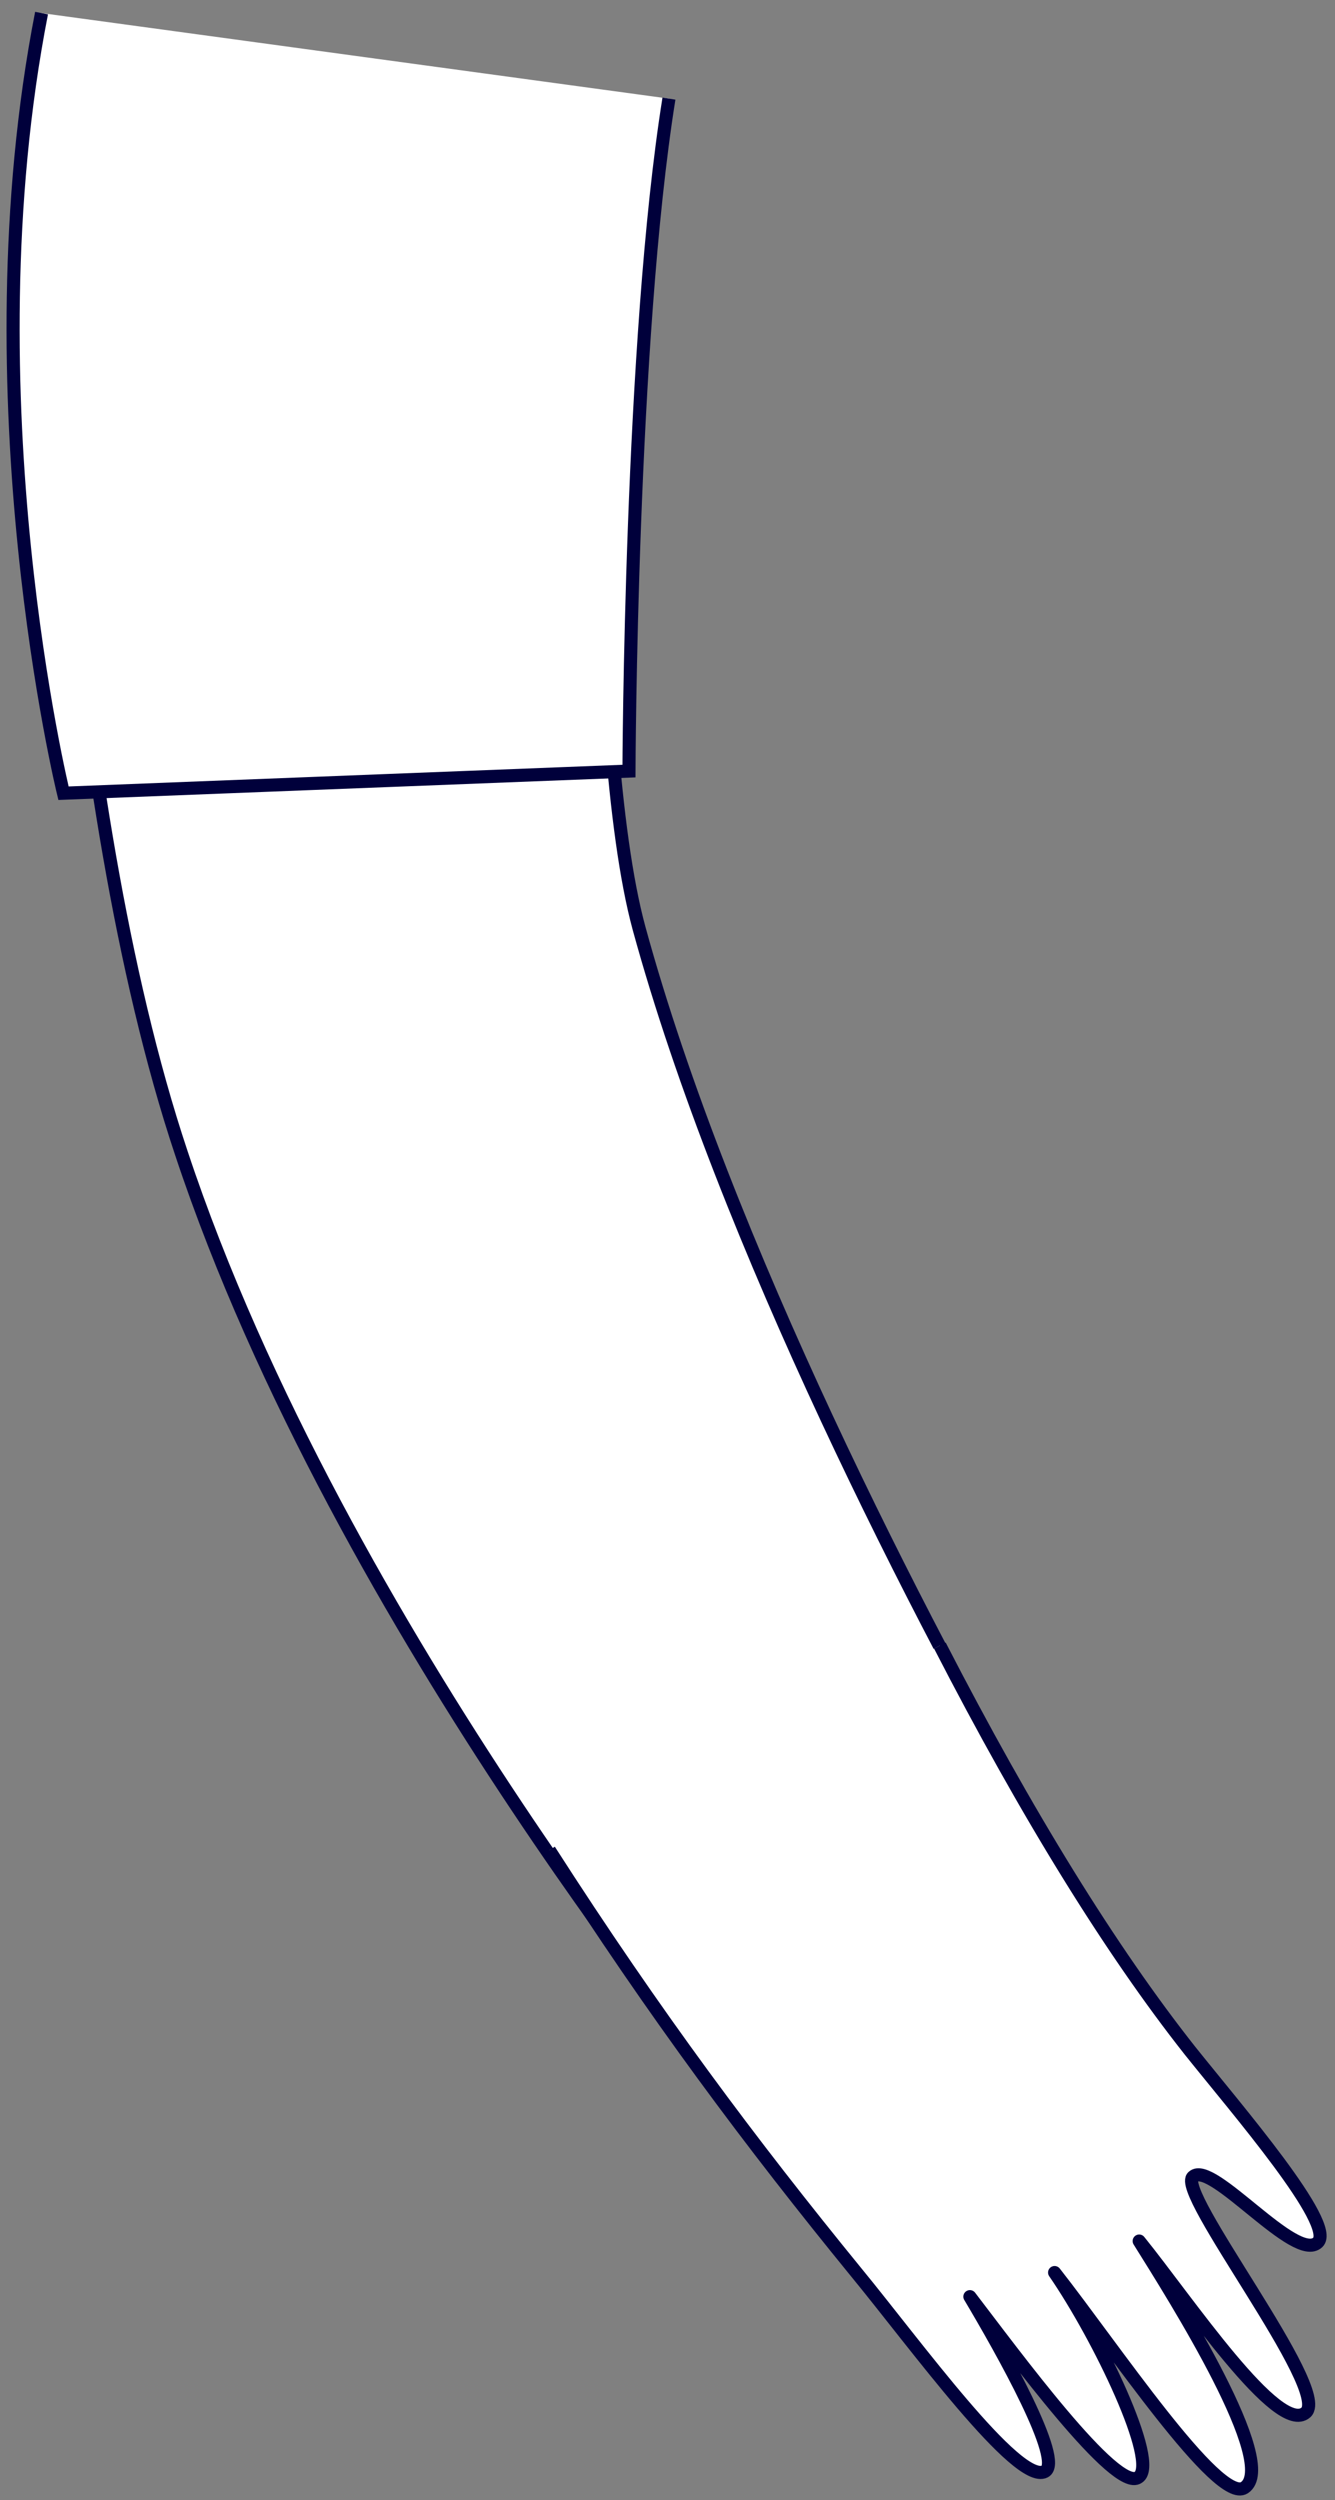
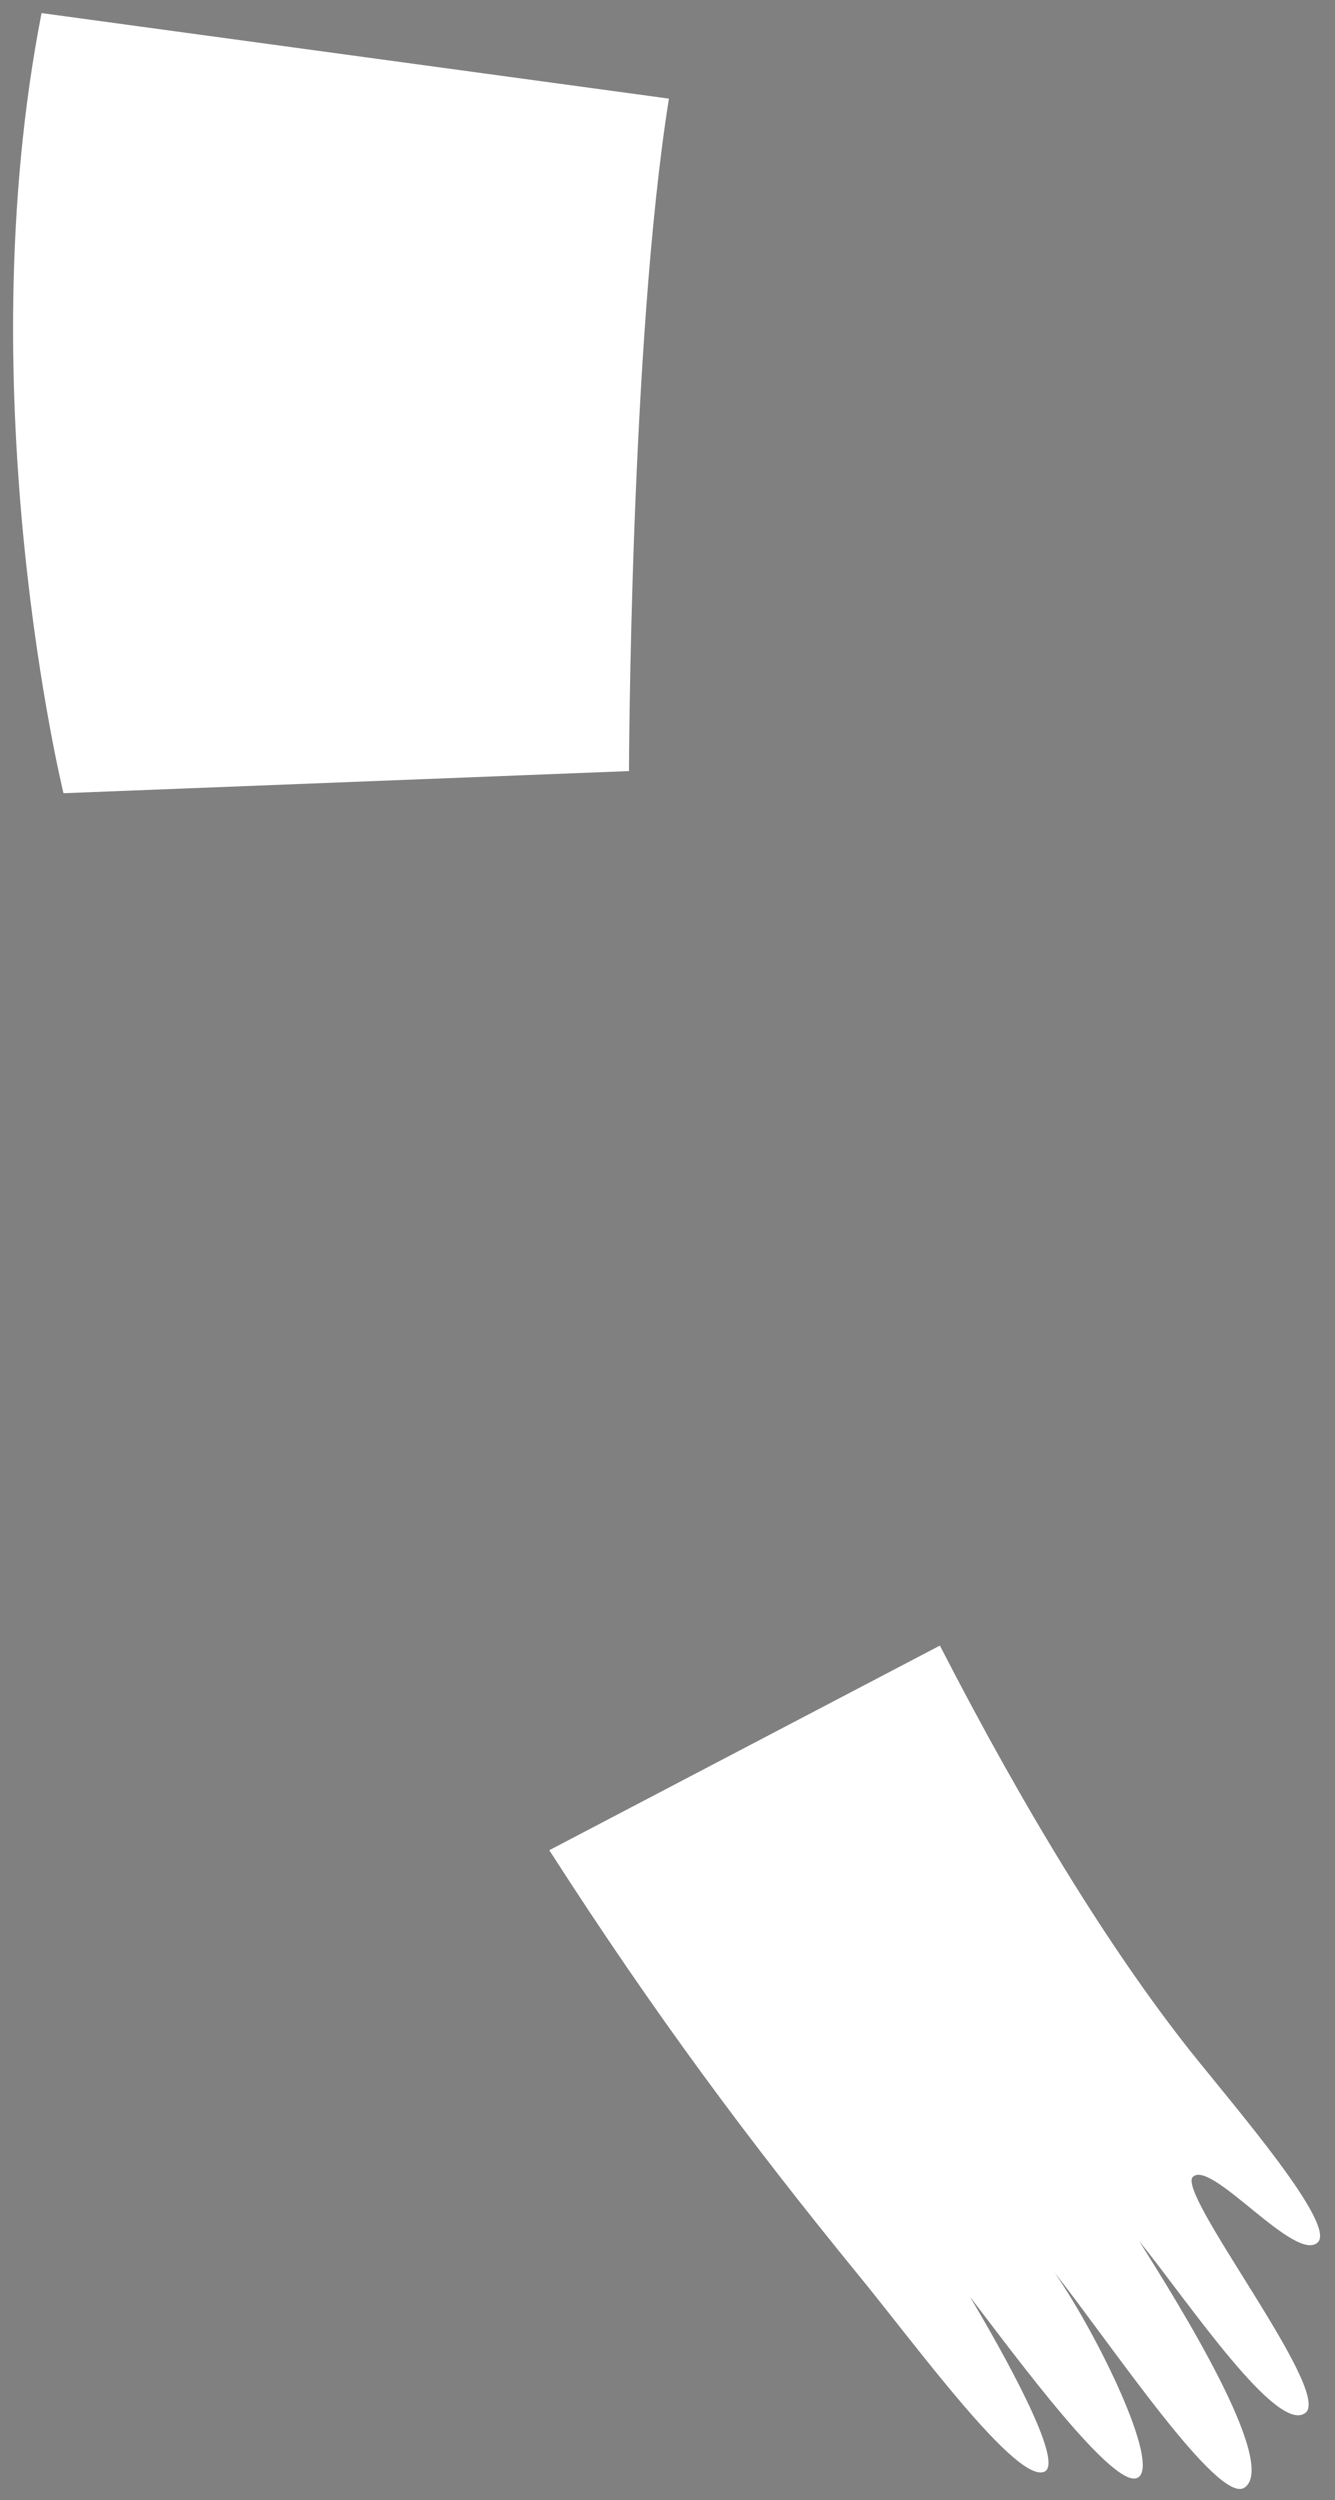
<svg xmlns="http://www.w3.org/2000/svg" width="102" height="191" viewBox="0 0 102 191" fill="none">
  <rect x="0" y="0" width="102" height="191" fill="#808080" stroke="none" />
-   <path d="M3.766 17.681C3.766 17.681 4.583 60.376 13.863 88.11C25.963 124.556 55.948 160.427 55.948 160.427C55.948 160.427 87.082 154.171 79.89 140.574C70.197 123.636 55.372 94.833 48.828 70.923C44.772 56.03 46.031 16.007 46.031 16.007" fill="white" />
-   <path d="M3.766 17.681C3.766 17.681 4.583 60.376 13.863 88.11C25.963 124.556 55.948 160.427 55.948 160.427C55.948 160.427 87.082 154.171 79.89 140.574C70.197 123.636 55.372 94.833 48.828 70.923C44.772 56.03 46.031 16.007 46.031 16.007" stroke="#00003B" stroke-miterlimit="10" />
  <path d="M51.11 7.535C48.16 25.971 48.056 58.906 48.056 58.906L4.851 60.597C4.851 60.597 -2.556 30.311 3.175 1" fill="white" />
-   <path d="M51.11 7.535C48.16 25.971 48.056 58.906 48.056 58.906L4.851 60.597C4.851 60.597 -2.556 30.311 3.175 1" stroke="#00003B" stroke-miterlimit="10" />
  <path d="M71.811 125.713C78.426 138.568 84.886 149.02 90.921 156.66C94.534 161.184 102.092 169.925 100.687 171.303C98.986 172.912 92.608 165.015 91.164 166.28C89.716 167.358 101.671 182.489 99.785 184.289C97.675 186.168 90.727 175.762 87.038 171.202C89.784 175.59 97.787 188.271 95.073 190.048C93.065 191.324 85.036 179.282 80.576 173.608C83.932 178.474 88.612 188.168 86.976 189.249C85.268 190.482 77.489 179.864 74.104 175.449C76.583 179.617 81.316 188.031 79.826 188.809C77.738 189.861 69.88 179.019 65.463 173.645C57.358 163.71 50.084 153.986 41.969 141.345" fill="white" />
-   <path d="M71.811 125.713C78.426 138.568 84.886 149.02 90.921 156.66C94.534 161.184 102.092 169.925 100.687 171.303C98.986 172.912 92.608 165.015 91.164 166.28C89.716 167.358 101.671 182.489 99.785 184.289C97.675 186.168 90.727 175.762 87.038 171.202C89.784 175.59 97.787 188.271 95.073 190.048C93.065 191.324 85.036 179.282 80.576 173.608C83.932 178.474 88.612 188.168 86.976 189.249C85.268 190.482 77.489 179.864 74.104 175.449C76.583 179.617 81.316 188.031 79.826 188.809C77.738 189.861 69.88 179.019 65.463 173.645C57.358 163.71 50.084 153.986 41.969 141.345" stroke="#00003B" stroke-miterlimit="10" stroke-linejoin="round" />
</svg>